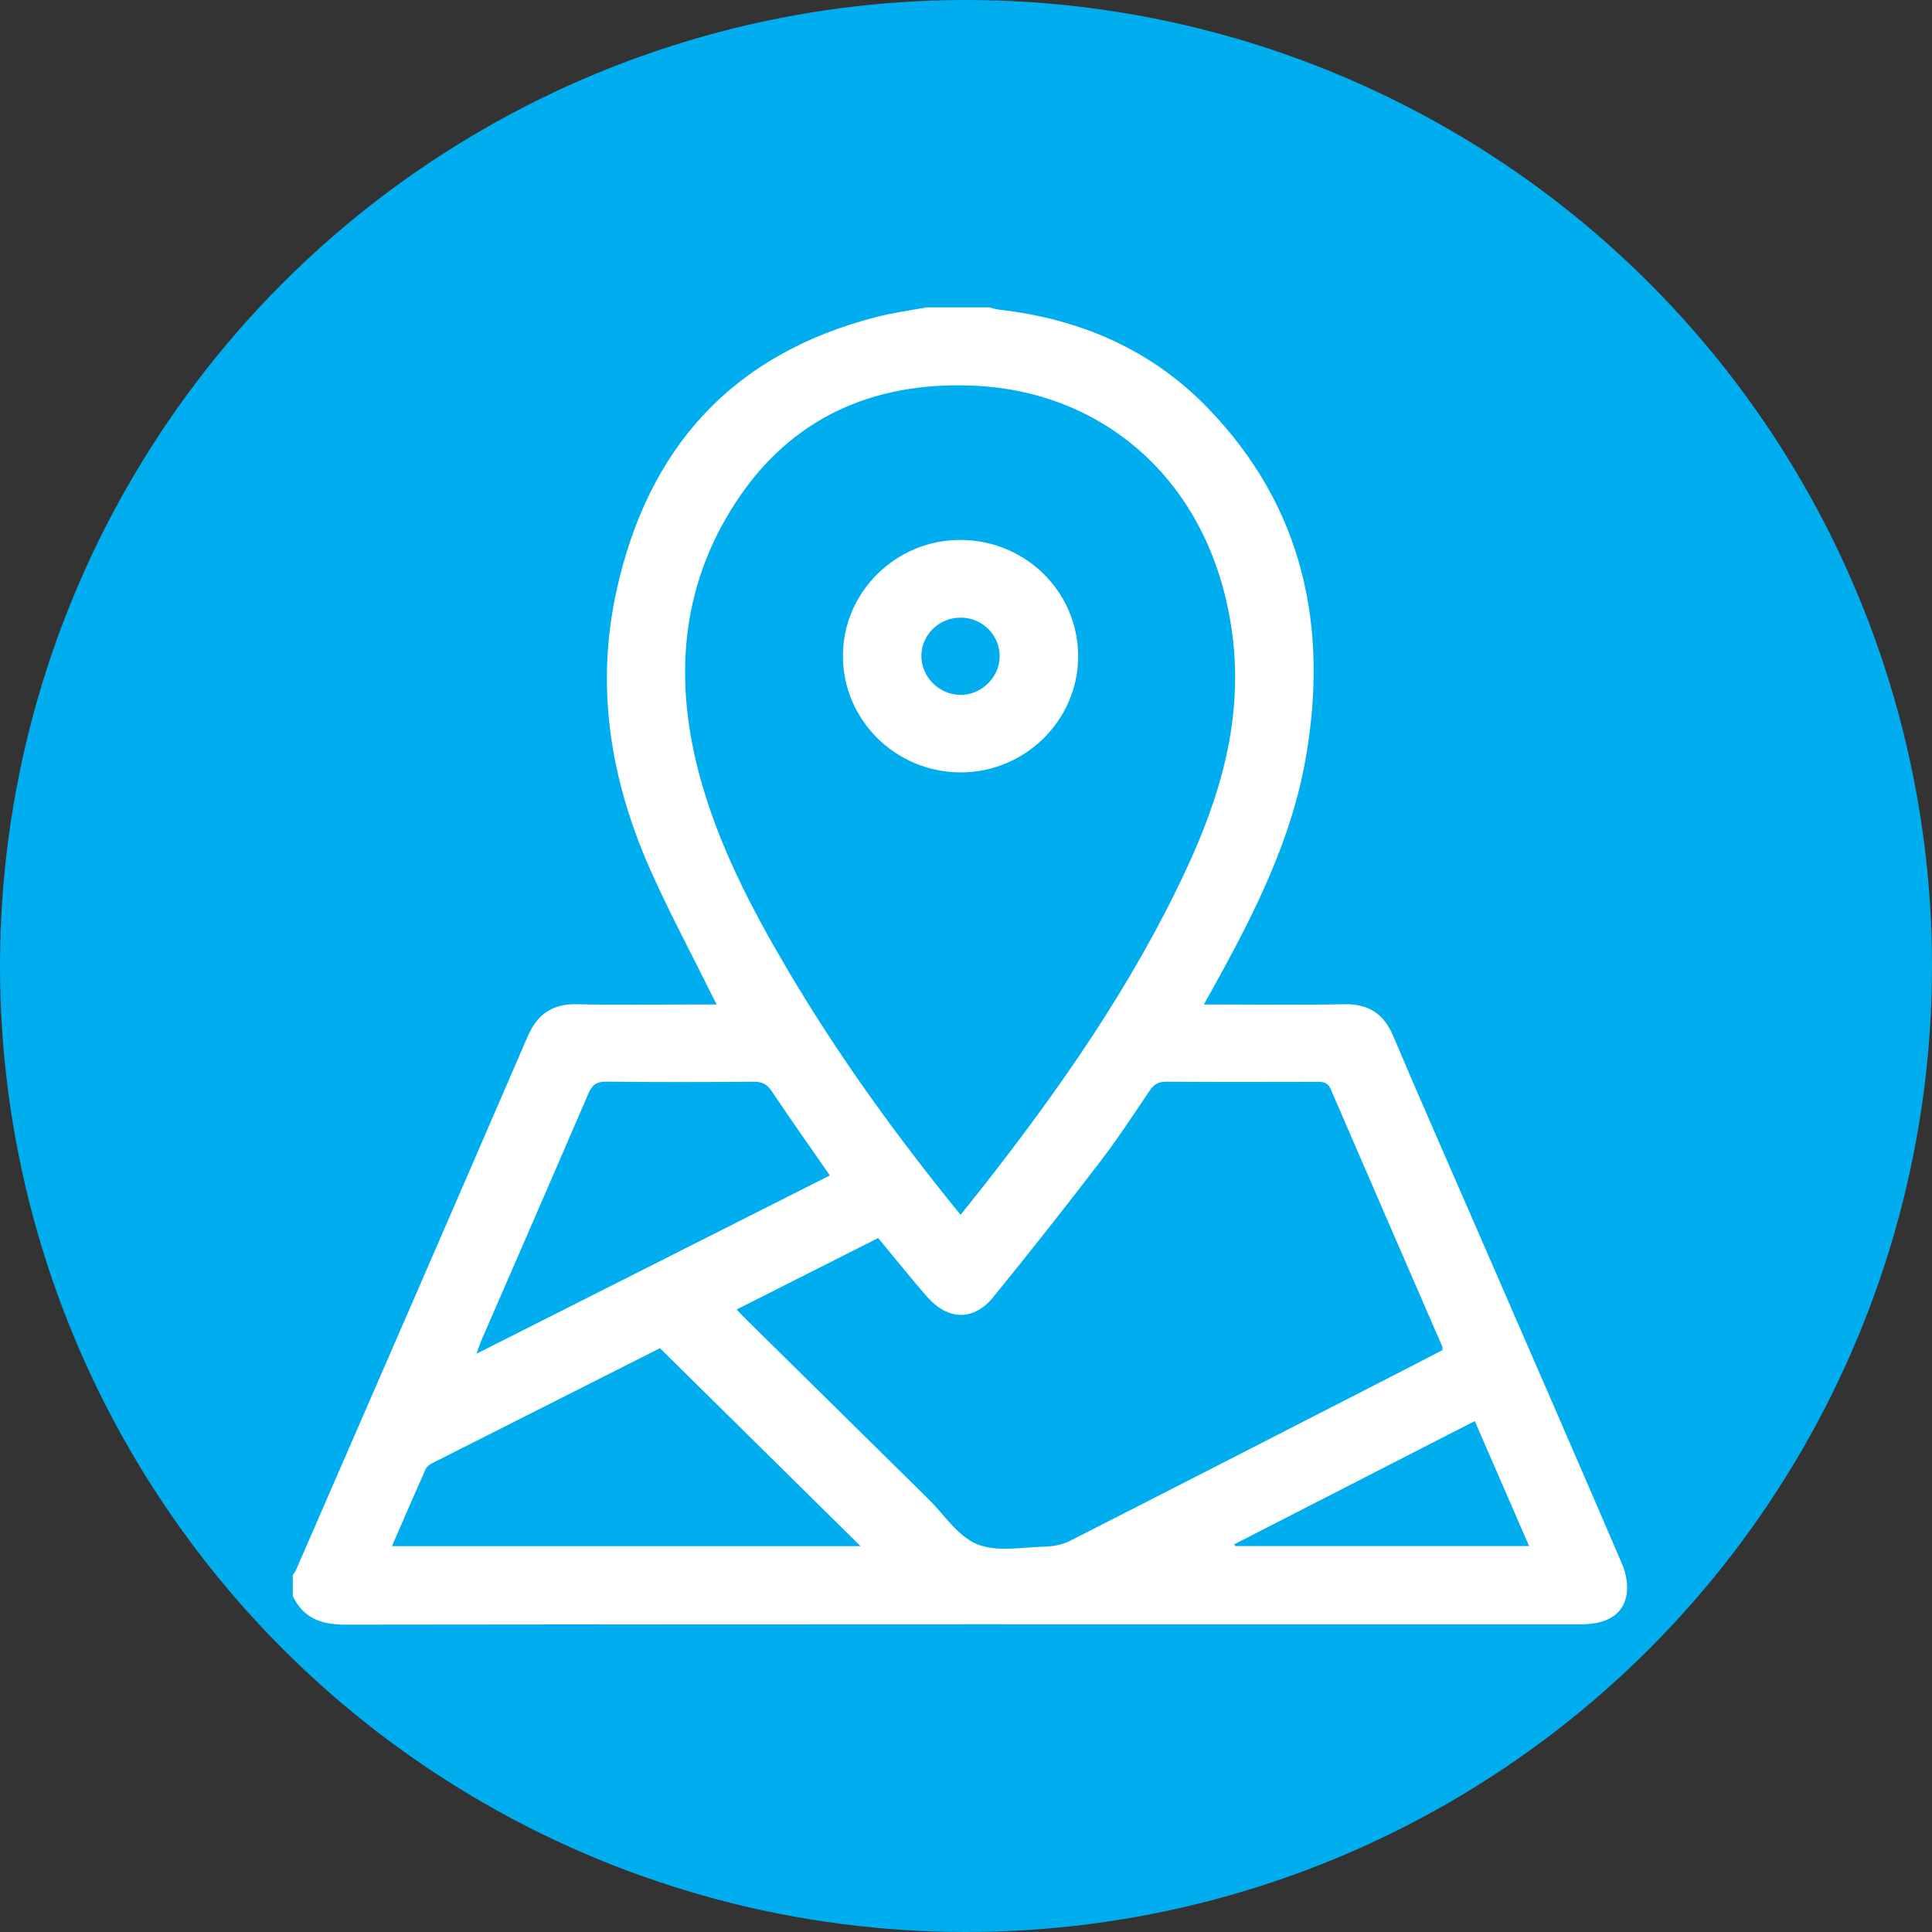
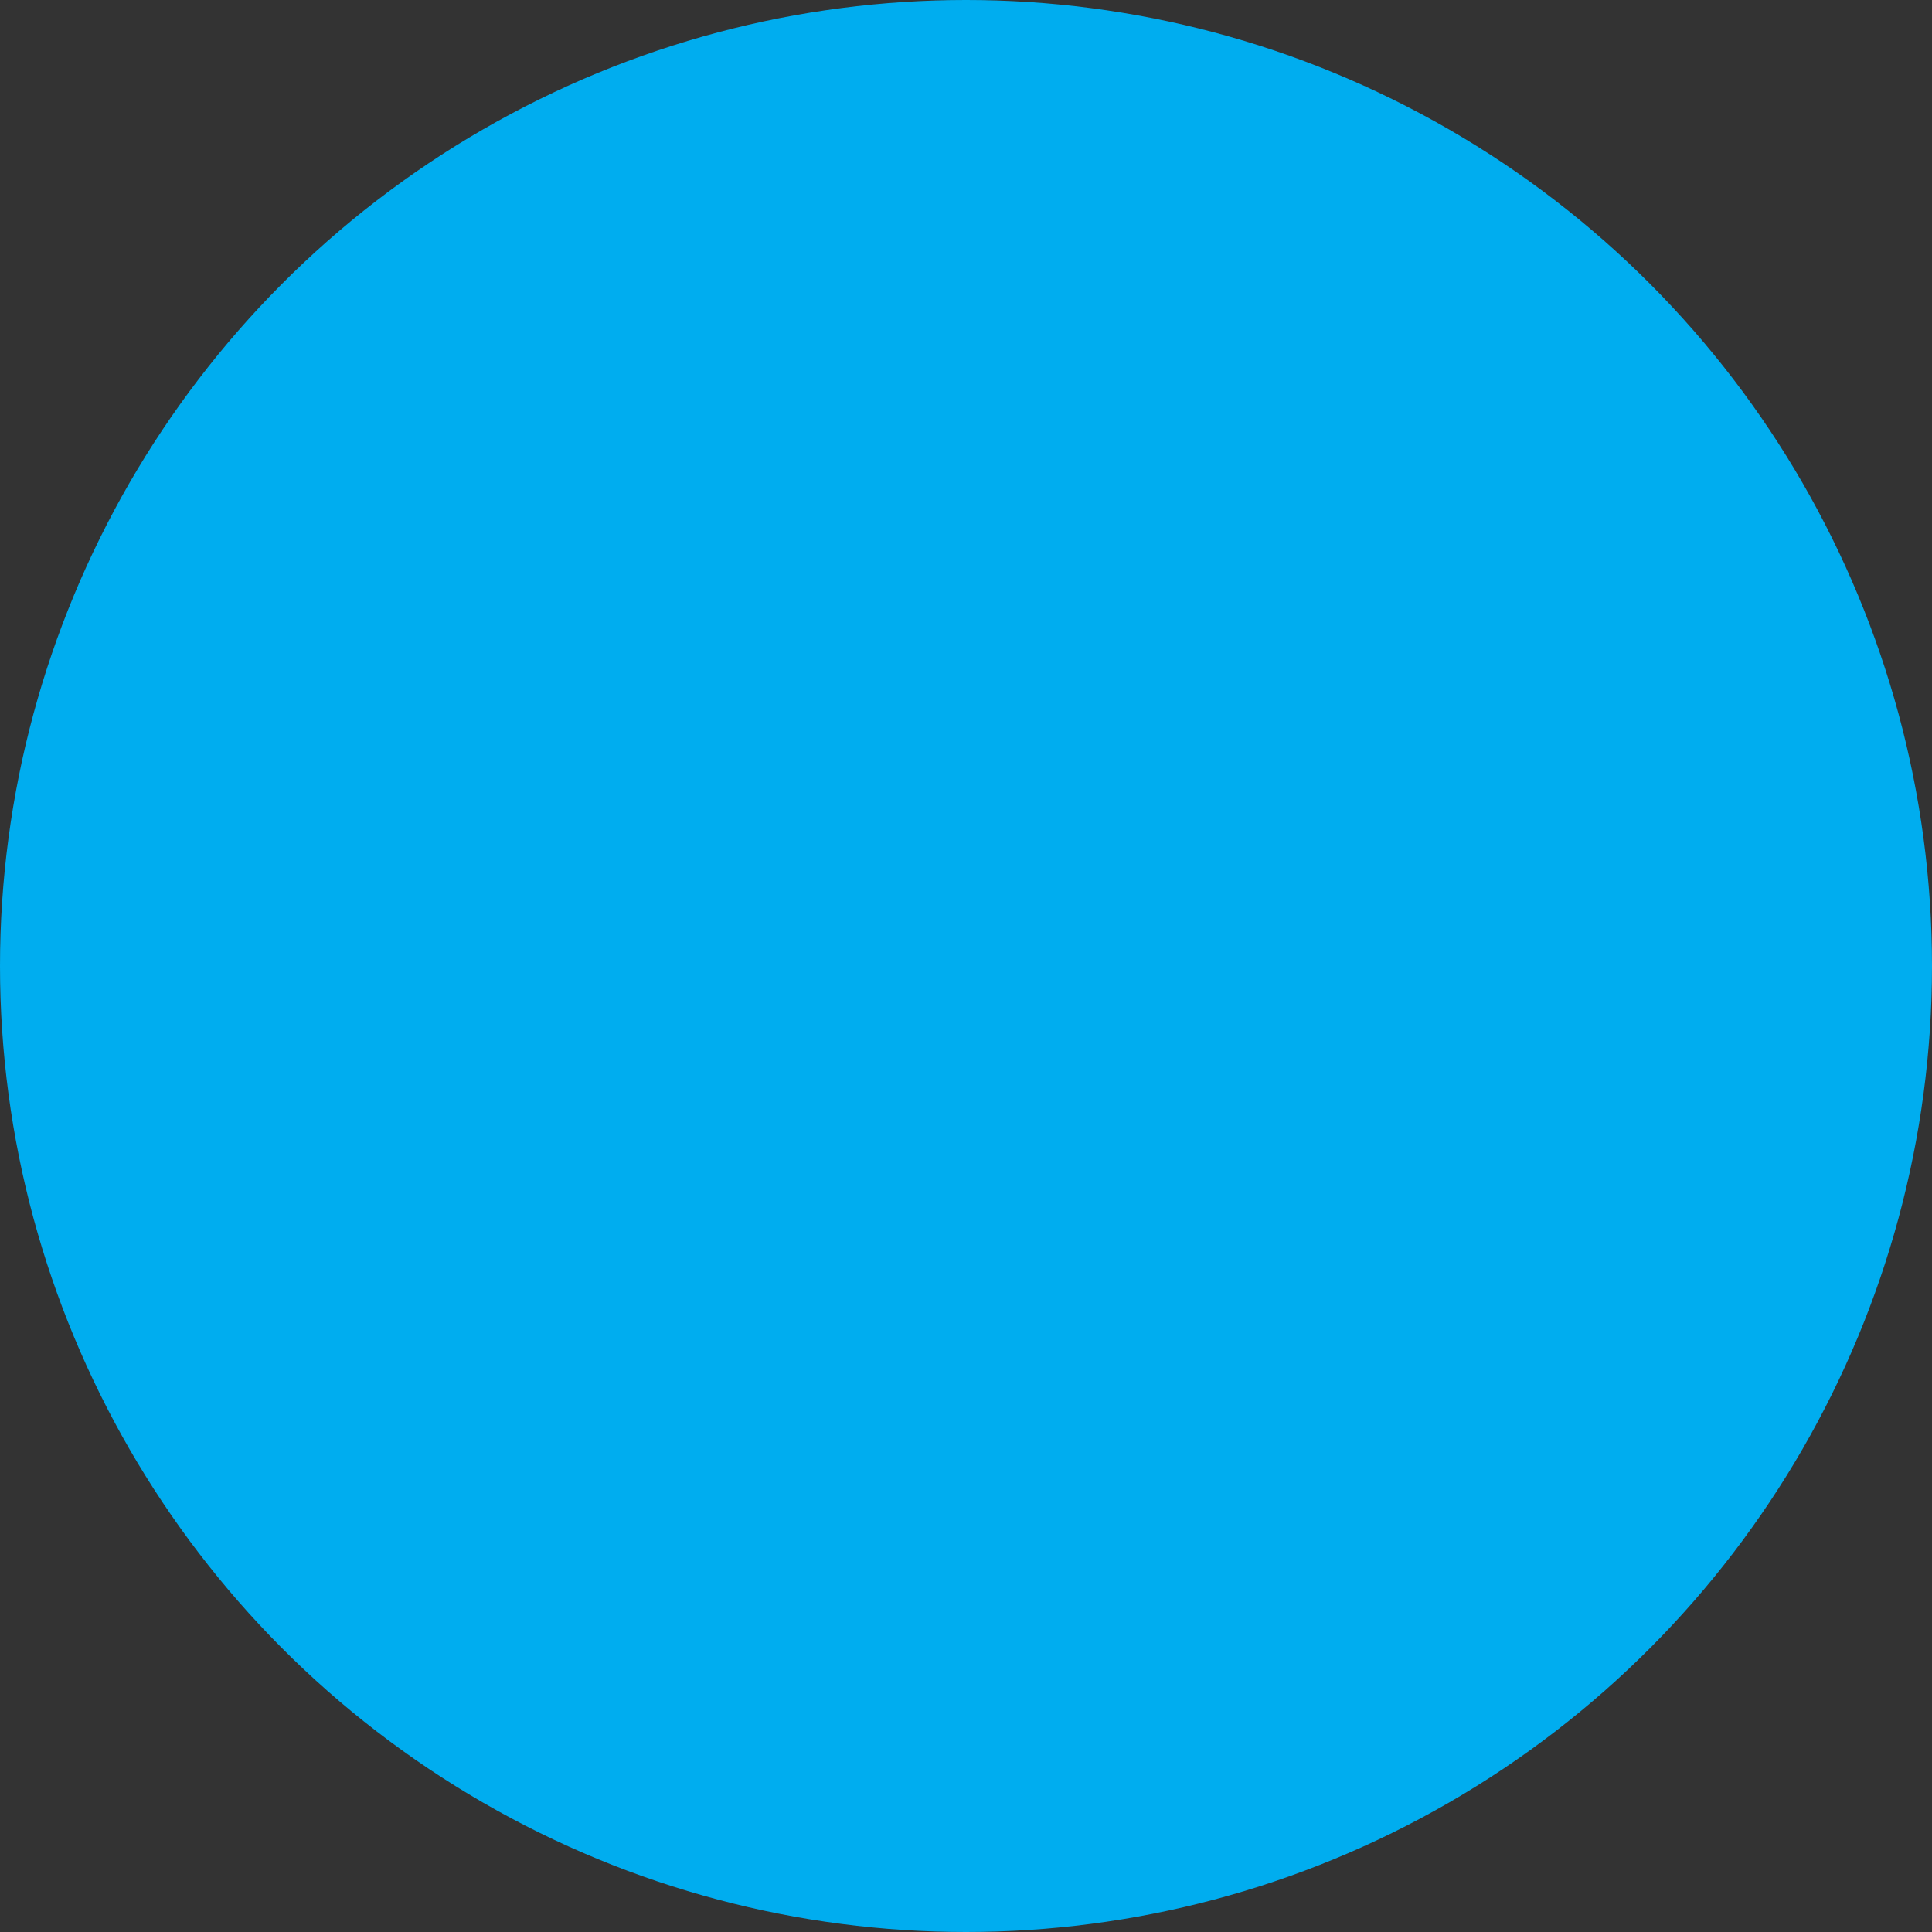
<svg xmlns="http://www.w3.org/2000/svg" width="132" height="132" viewBox="0 0 132 132" fill="none">
  <rect x="0" y="0" width="132" height="132" fill="#333333" stroke="none" />
  <circle cx="66" cy="66" r="66" fill="#00ADEF" />
  <g clip-path="url(#clip0_25_232)">
-     <path d="M63.309 21C64.735 21 66.161 21 67.587 21C67.813 21.055 68.038 21.133 68.269 21.159C73.797 21.787 78.663 23.89 82.513 27.868C89.078 34.65 90.786 42.874 89.201 51.861C88.258 57.216 85.862 62.078 83.254 66.824C82.948 67.381 82.641 67.933 82.255 68.63C82.709 68.63 82.994 68.63 83.276 68.63C86.128 68.63 88.979 68.673 91.829 68.613C93.505 68.58 94.543 69.258 95.189 70.783C96.98 75.019 98.84 79.225 100.673 83.445C104.061 91.236 107.46 99.025 110.814 106.83C111.089 107.467 111.246 108.264 111.135 108.933C110.908 110.313 109.786 110.974 108.054 110.974C79.901 110.974 51.75 110.964 23.597 111C21.932 111 20.721 110.555 20.002 109.042C20.002 108.574 20.002 108.105 20.002 107.636C20.086 107.489 20.188 107.351 20.255 107.196C25.524 95.083 30.803 82.972 36.039 70.845C36.707 69.294 37.728 68.57 39.448 68.613C42 68.677 44.553 68.63 47.108 68.63H48.966C48.751 68.211 48.604 67.933 48.466 67.652C47.081 64.84 45.588 62.074 44.336 59.207C41.704 53.186 40.69 46.932 42.107 40.433C44.232 30.665 49.965 24.192 59.929 21.645C61.038 21.362 62.182 21.212 63.309 21ZM65.63 82.998C66.177 82.313 66.658 81.726 67.123 81.129C72.436 74.358 77.341 67.329 80.991 59.523C83.397 54.383 84.955 49.099 84.193 43.312C82.849 33.118 75.666 26.876 66.851 26.369C60.18 25.986 54.517 28.229 50.654 33.753C46.584 39.577 45.972 46.078 47.752 52.825C49.033 57.675 51.349 62.095 53.895 66.398C57.325 72.198 61.27 77.646 65.627 82.998H65.63ZM98.555 92.247C98.548 92.107 98.56 92.043 98.538 91.993C95.998 86.136 93.448 80.284 90.921 74.42C90.707 73.921 90.371 73.911 89.942 73.913C86.528 73.921 83.114 73.928 79.7 73.906C79.162 73.901 78.844 74.075 78.547 74.515C77.432 76.173 76.335 77.846 75.119 79.432C72.74 82.534 70.318 85.608 67.847 88.641C66.53 90.261 64.764 90.209 63.374 88.634C63.043 88.258 62.718 87.877 62.397 87.494C61.596 86.528 60.8 85.56 59.996 84.587C56.744 86.229 53.569 87.832 50.329 89.469C50.618 89.769 50.816 89.983 51.024 90.187C55.159 94.265 59.292 98.342 63.429 102.417C64.52 103.492 65.449 104.977 66.769 105.51C68.117 106.057 69.859 105.705 71.425 105.669C71.992 105.657 72.607 105.529 73.109 105.274C80.328 101.603 87.532 97.904 94.738 94.212C96.022 93.556 97.3 92.892 98.55 92.247H98.555ZM45.091 92.112C39.981 94.69 34.753 97.326 29.529 99.969C29.356 100.057 29.16 100.2 29.085 100.366C28.311 102.096 27.561 103.837 26.777 105.64H58.797C54.278 101.18 49.735 96.698 45.091 92.114V92.112ZM32.548 92.495C40.731 88.365 48.691 84.35 56.698 80.31C55.342 78.355 54.006 76.466 52.72 74.541C52.399 74.063 52.061 73.901 51.492 73.906C48.138 73.932 44.787 73.939 41.433 73.901C40.755 73.894 40.459 74.115 40.201 74.713C37.785 80.332 35.337 85.939 32.902 91.55C32.801 91.781 32.724 92.024 32.548 92.497V92.495ZM100.76 97.091C95.209 99.936 89.766 102.726 84.323 105.514L84.395 105.631H104.471C103.224 102.762 102.015 99.979 100.76 97.088V97.091Z" fill="white" />
    <path d="M57.591 44.791C57.606 40.419 61.246 36.855 65.664 36.891C70.115 36.927 73.674 40.474 73.662 44.862C73.65 49.23 70.007 52.801 65.592 52.772C61.162 52.744 57.577 49.168 57.591 44.791ZM65.703 42.198C64.236 42.16 62.998 43.297 62.952 44.729C62.904 46.195 64.115 47.453 65.594 47.477C67.03 47.498 68.275 46.304 68.301 44.882C68.328 43.438 67.167 42.236 65.703 42.198Z" fill="white" />
  </g>
  <defs>
    <clipPath id="clip0_25_232">
-       <rect width="91.169" height="90" fill="white" transform="translate(20 21)" />
-     </clipPath>
+       </clipPath>
  </defs>
</svg>